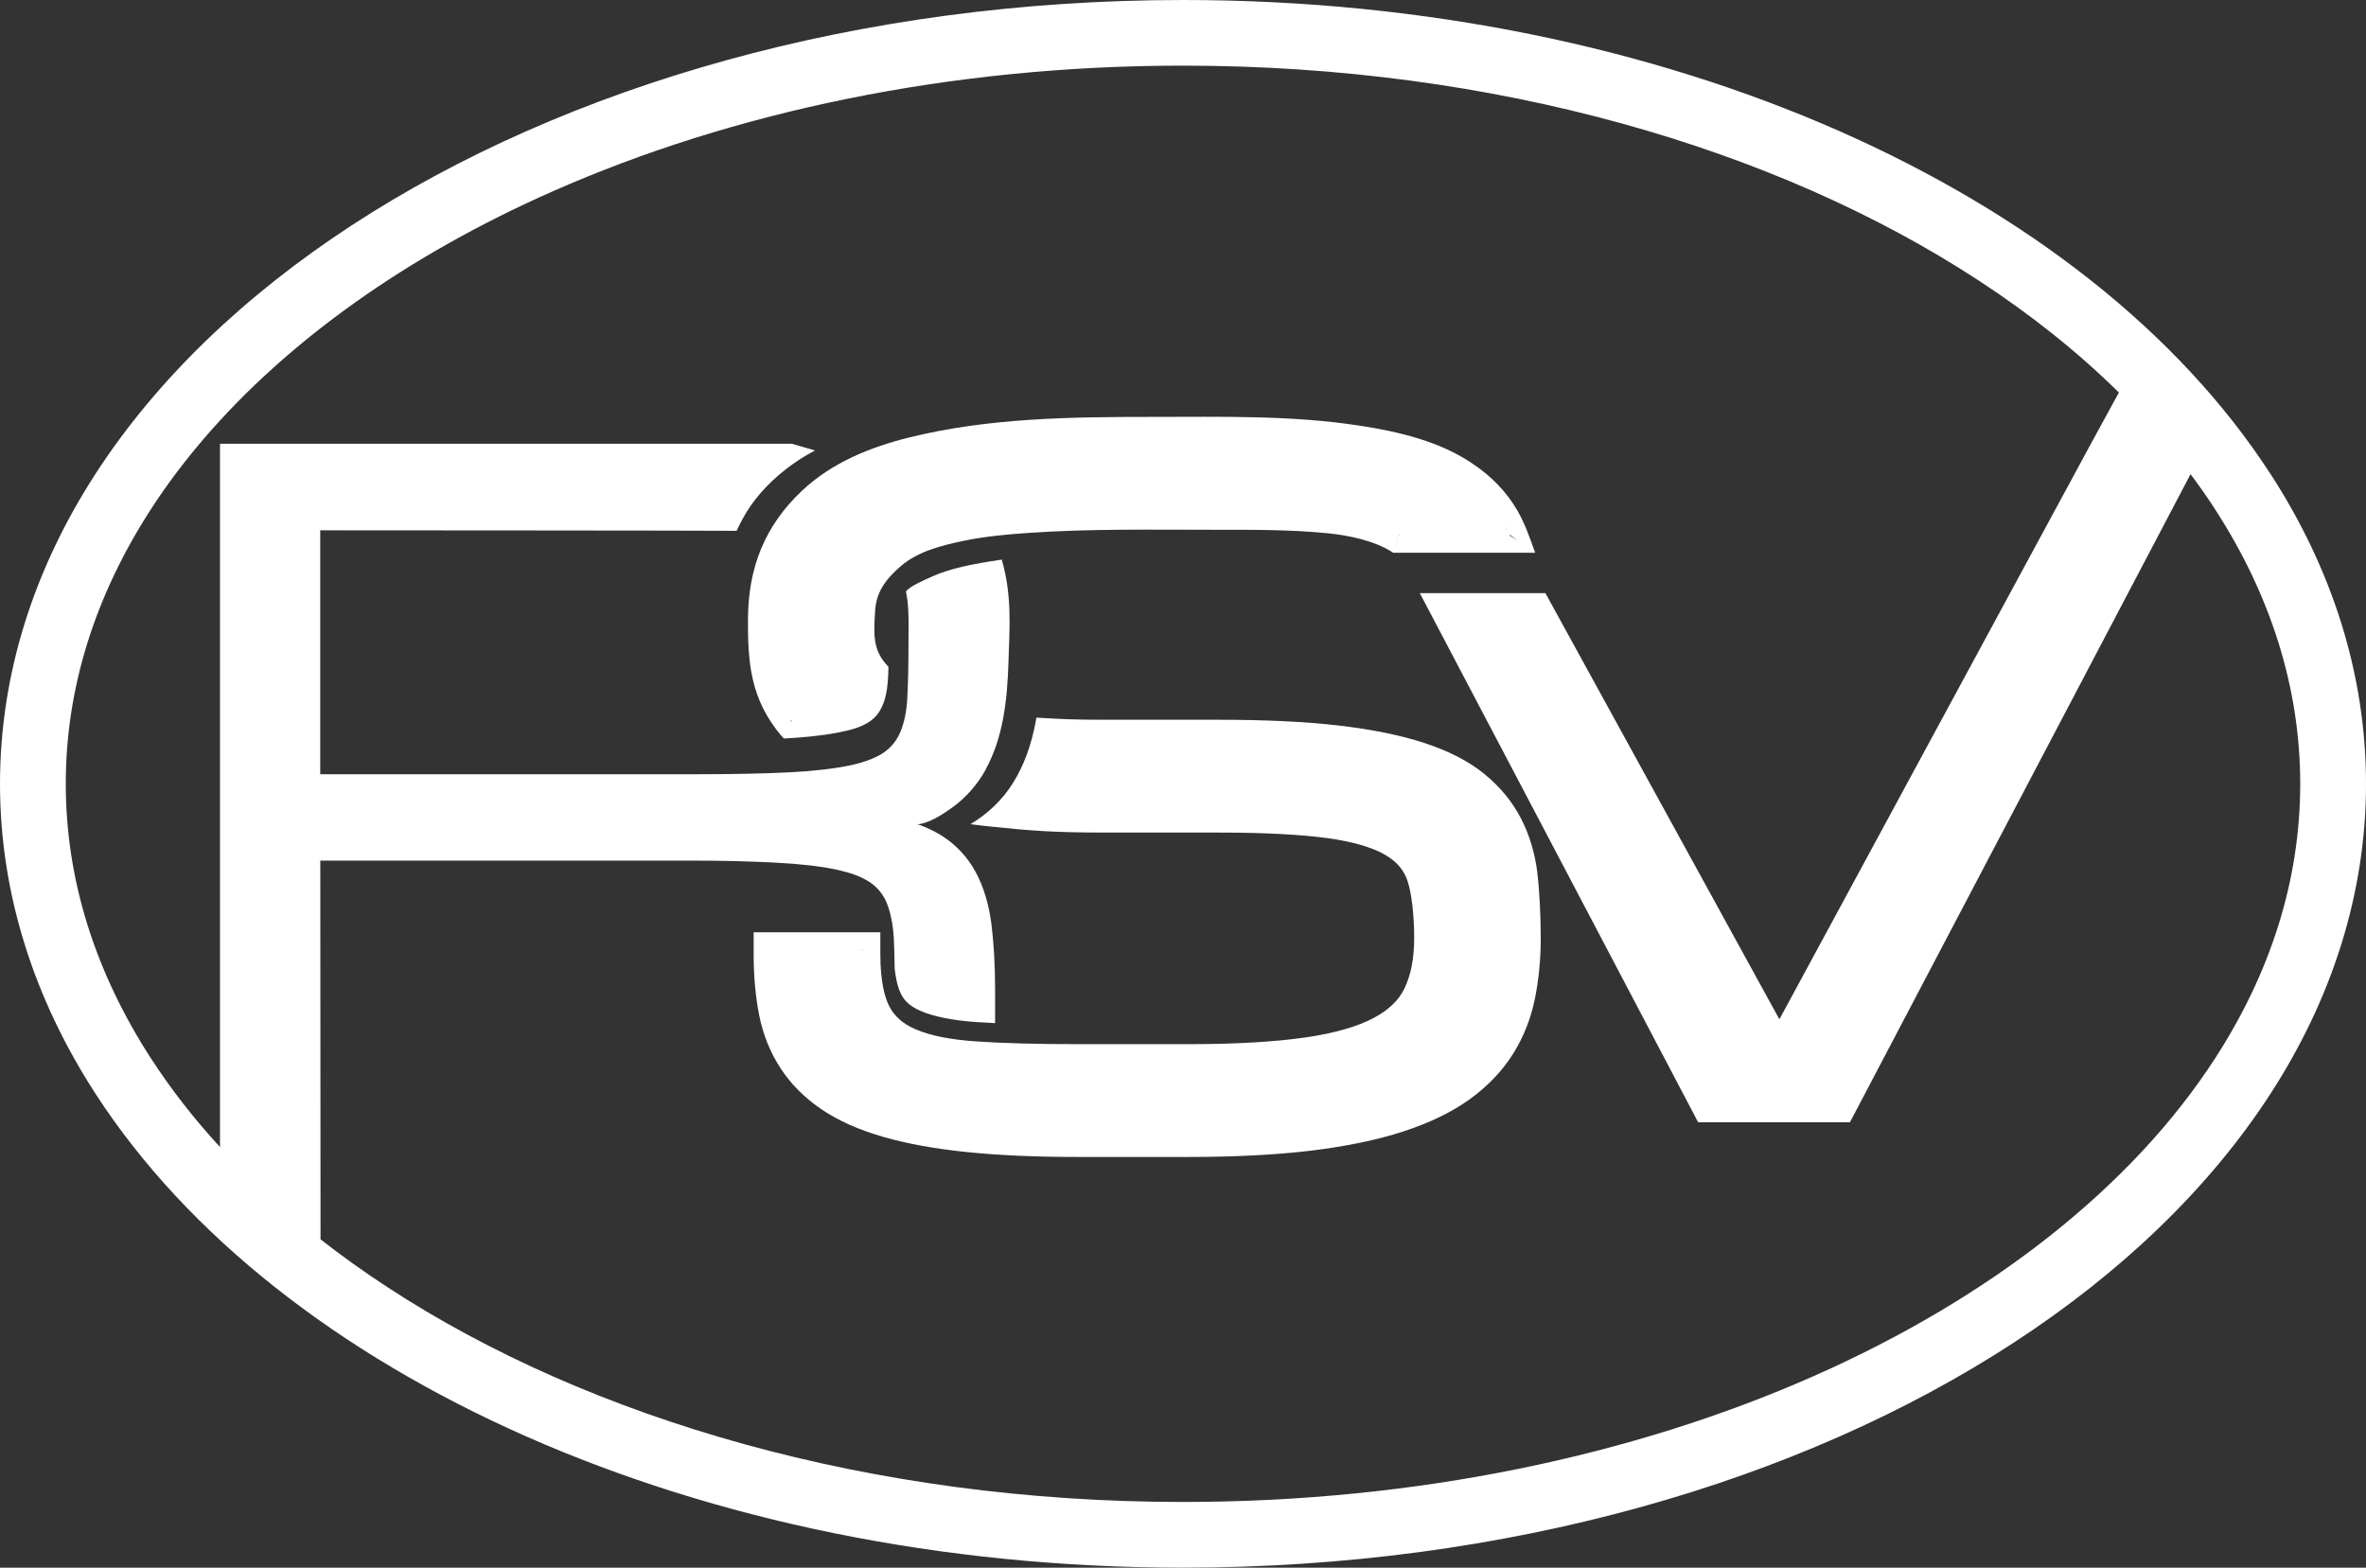
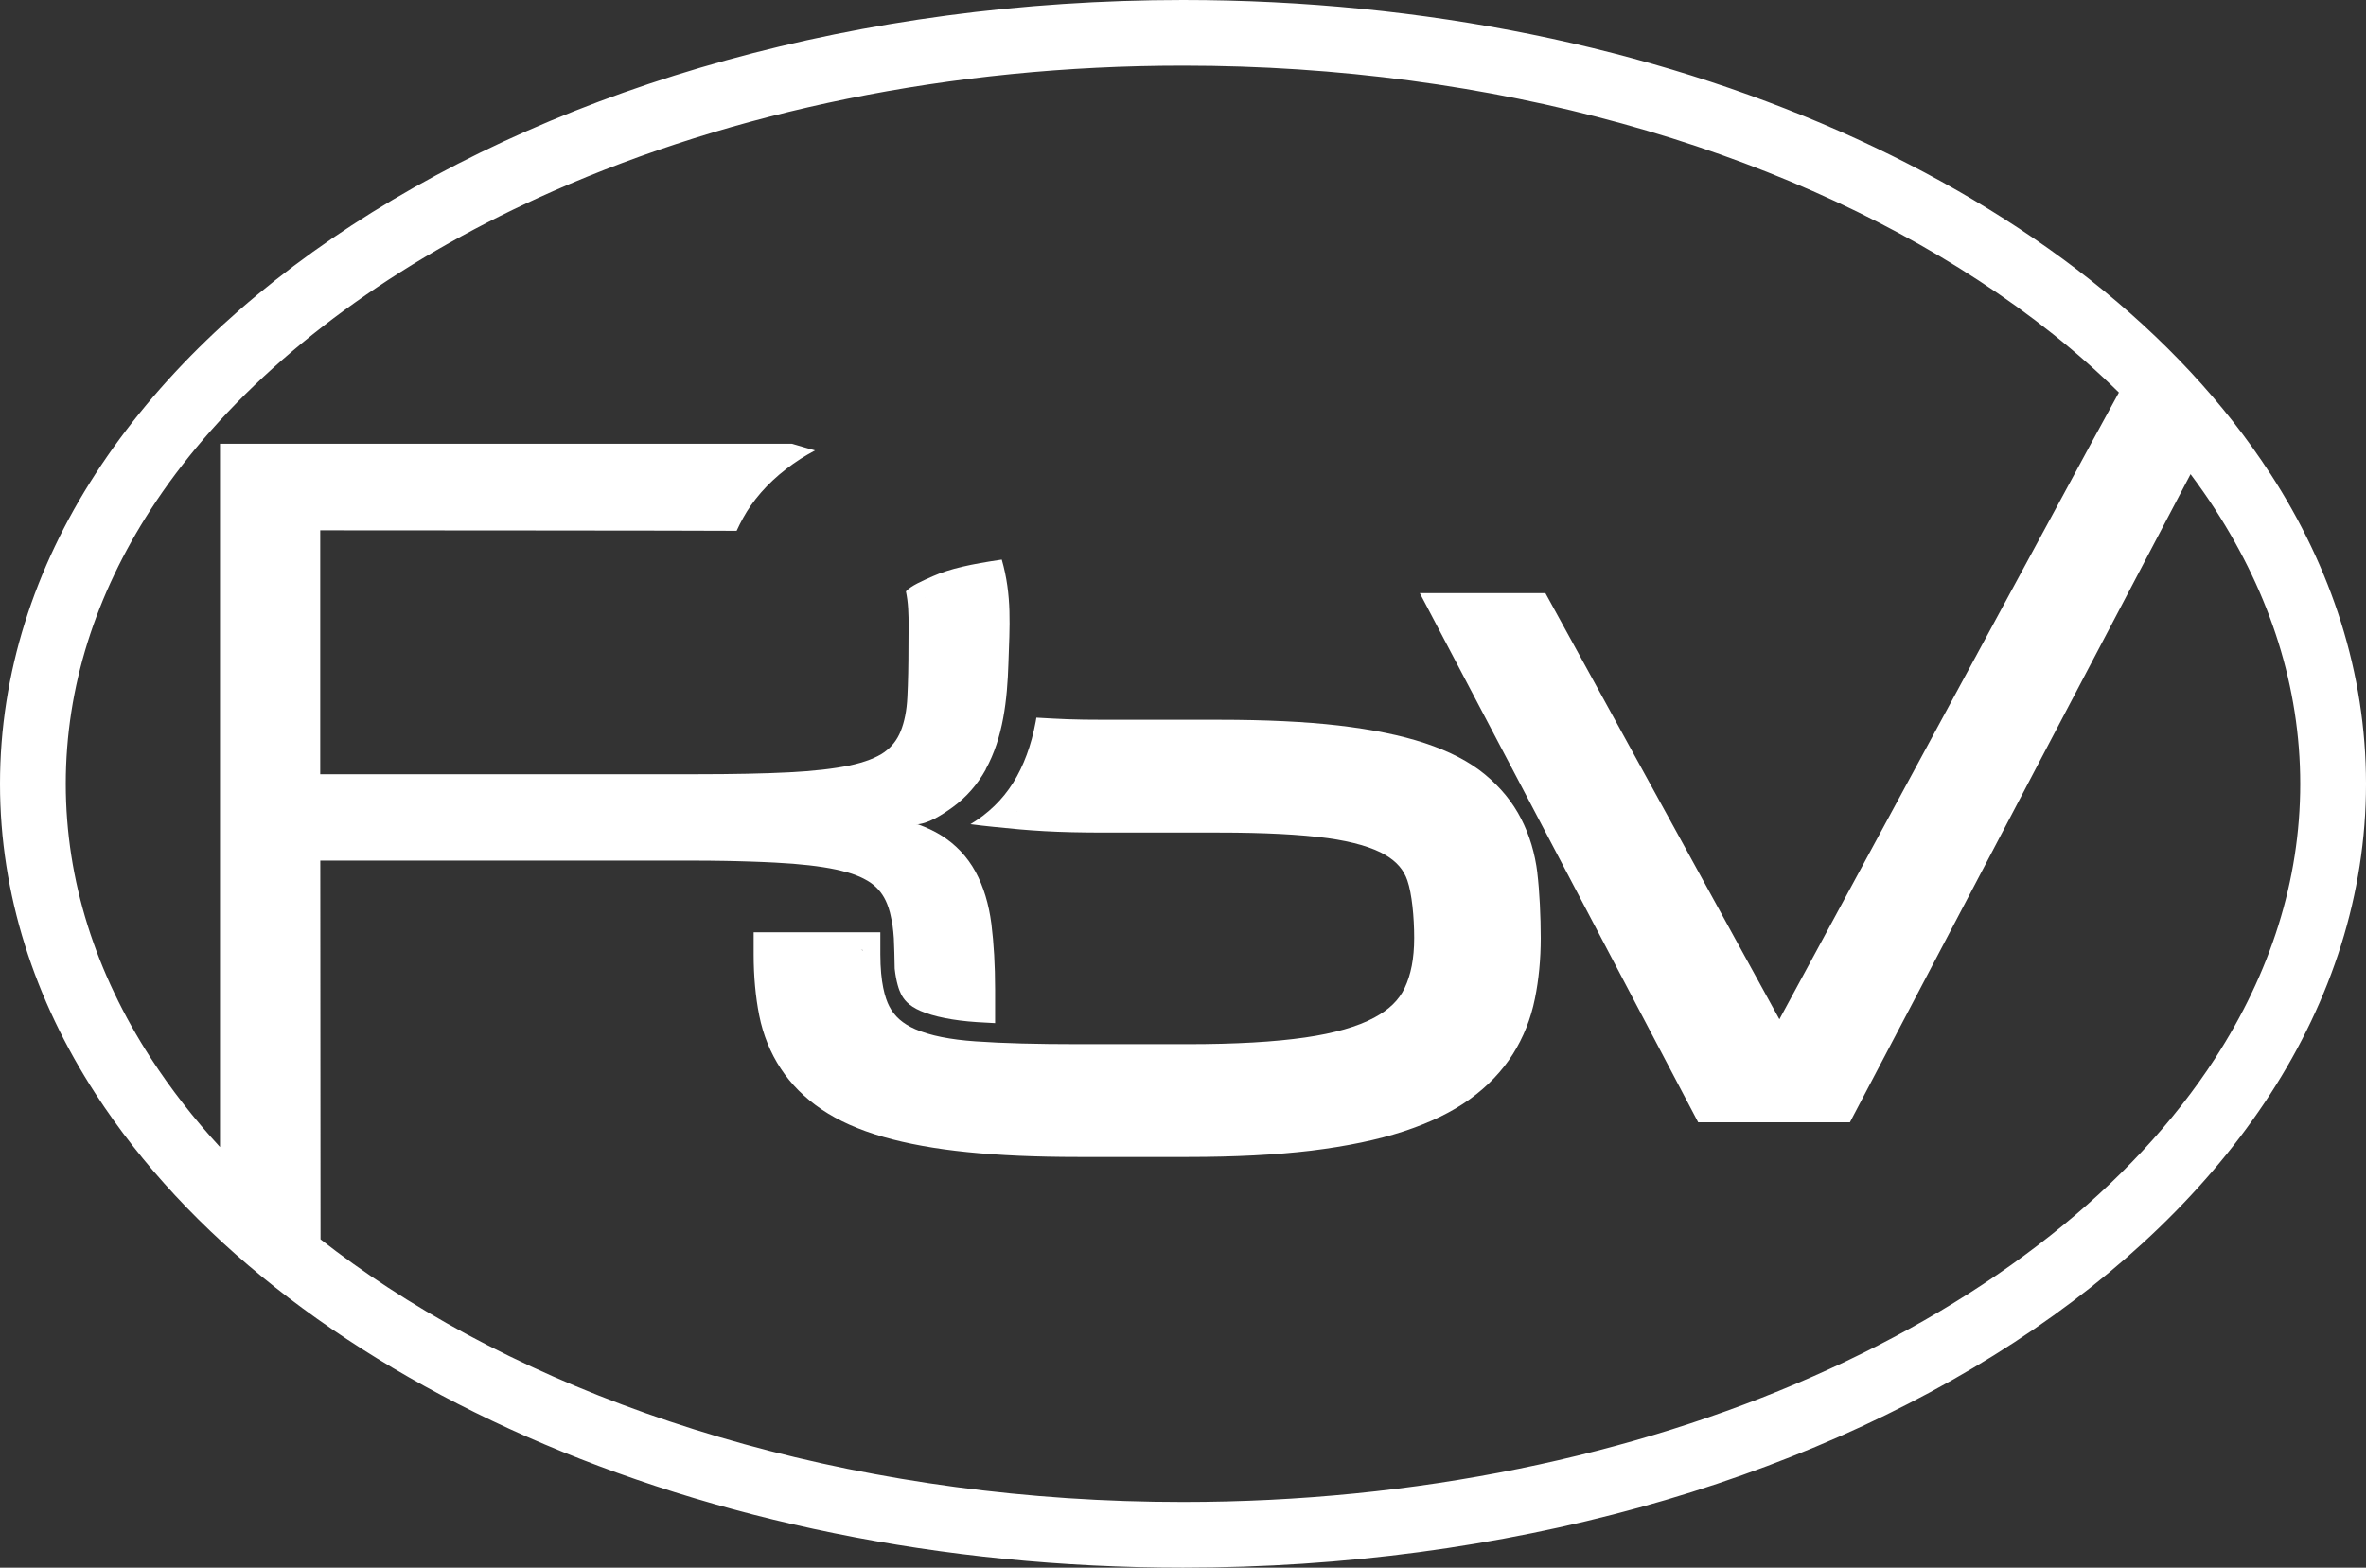
<svg xmlns="http://www.w3.org/2000/svg" id="Layer_2" data-name="Layer 2" width="389.22" height="257.92" viewBox="0 0 389.22 257.92">
  <rect x="0" y="0" width="389.22" height="257.92" fill="#333333" stroke="none" />
  <defs>
    <style> .cls-1 { fill: #fff; stroke-width: 0px; } </style>
  </defs>
  <g id="Layer_2-2" data-name="Layer 2">
    <g>
      <path class="cls-1" d="M373.48,77.93h-.01c-15.11-23.31-39.96-42.71-70.9-56.37C271.62,7.91,234.5,0,194.6,0c-53.2.01-101.44,14.04-136.74,37.07-17.64,11.52-32.06,25.32-42.13,40.86C5.67,93.45,0,110.77,0,128.96s5.67,35.51,15.74,51.03c15.11,23.3,39.96,42.71,70.9,56.37,30.95,13.65,68.06,21.56,107.97,21.56,53.2-.01,101.44-14.04,136.74-37.07,17.64-11.52,32.06-25.32,42.13-40.86,10.06-15.52,15.74-32.84,15.74-51.03s-5.67-35.51-15.74-51.03ZM364.4,174.12c-13.61,21.04-36.74,39.37-66.19,52.35-29.44,12.99-65.13,20.64-103.6,20.64-51.29.01-97.65-13.62-130.83-35.31-3.87-2.53-7.56-5.16-11.05-7.9l-.04-62.31h59.64c1.15,0,2.26,0,3.34.01h.65c.99,0,1.94.02,2.87.04.35,0,.69.01,1.03.02.3,0,.6.01.9.02.35.01.7.02,1.04.03l.99.03c.3.01.6.02.89.03.37,0,.73.03,1.08.04.24.01.48.03.71.03.58.02,1.14.05,1.69.08,4.08.21,7.42.59,10.01,1.14.53.11,1.02.24,1.49.37.12.03.25.06.37.09.52.15,1.01.31,1.46.49.08.03.16.07.24.1.35.14.68.29.97.44.13.07.24.13.35.19.29.16.57.32.81.49,1.24.88,2.13,2.01,2.71,3.47.17.43.33.9.46,1.4.04.15.08.31.11.47.09.37.17.75.24,1.14.03.17.06.36.09.54.05.33.09.67.12,1.02.04.35.07.71.09,1.08.06,1.49.12,3.17.14,5.02.25,2.24.72,3.54,1.04,4.16.42.84,1.16,1.9,3.21,2.79,2.18.94,5.38,1.58,9.24,1.84.95.06,1.97.12,3.03.17v-5.53c0-4-.21-7.61-.61-10.8-.42-3.25-1.28-6.12-2.61-8.57-1.35-2.48-3.28-4.53-5.74-6.05-1.1-.68-2.33-1.24-3.69-1.74h-.51c2.08,0,4.54-1.65,6.17-2.83,2.28-1.65,4.12-3.79,5.48-6.25h-.03c2.89-5.24,3.54-11.5,3.73-17.39.2-6.13.61-11.15-1.09-17.1-5.02.73-8.55,1.49-11.34,2.73-1.63.73-3.64,1.58-4.43,2.5.18.85.31,1.8.37,2.85.12,2.19.05,2.99.05,6.03,0,3.29-.06,6.11-.18,8.46-.1,2.27-.49,4.15-1.1,5.66-.6,1.46-1.47,2.57-2.71,3.46-1.23.87-3.12,1.63-5.69,2.18-2.58.53-5.92.93-10.01,1.13-4.1.21-9.16.31-15.17.31h-61.91v-40.13s65.52.03,68.5.08c.67-1.46,1.44-2.87,2.36-4.19,2.04-2.9,4.79-5.48,8.19-7.67.75-.47,1.53-.93,2.34-1.36l-3.8-1.1H36.19v115.71c-4.31-4.69-8.11-9.58-11.37-14.61-9.08-14.04-14-29.23-14-45.16s4.92-31.12,14-45.16c2.55-3.95,5.44-7.79,8.64-11.53,13.87-16.2,33.62-30.27,57.55-40.82,29.44-12.99,65.13-20.65,103.6-20.64,51.29-.01,97.65,13.62,130.83,35.31,8.66,5.65,16.41,11.84,23.13,18.47l-4.61,8.44-51.24,94.68-38.49-70.11h-20.66l18.91,35.95,26.88,51.11h24.96l56.04-106.64c1.43,1.91,2.78,3.84,4.04,5.79,9.08,14.04,13.99,29.23,14,45.16,0,15.93-4.92,31.12-14,45.16ZM152.22,98.34v-.03h.02s-.02.03-.02.03Z" />
      <path class="cls-1" d="M252.91,143.63c-.4-3.25-1.3-6.25-2.67-8.91-1.39-2.74-3.39-5.18-5.94-7.29-2.54-2.1-5.79-3.8-9.92-5.17-3.93-1.29-8.58-2.24-14.21-2.9-5.44-.63-12.04-.94-19.6-.94h-18.68c-5.62,0-7.27-.12-11.4-.35-.04.24-.08.48-.12.7-.72,3.86-1.96,7.22-3.7,10.01-1.77,2.82-4.14,5.1-7.03,6.82,1.23.16,2.49.31,3.81.44,6.03.63,10.04.94,18.45.94h18.71c7.35,0,13.33.31,17.82.92,4.11.57,7.4,1.53,9.5,2.78,1.84,1.1,2.99,2.42,3.59,4.18.75,2.18,1.12,6.02,1.12,9.45s-.54,6.07-1.57,8.25c-.94,1.99-2.58,3.57-5.02,4.88-2.71,1.46-6.54,2.56-11.34,3.25-5.02.73-11.5,1.1-19.23,1.1h-18.11c-6.71,0-12.38-.14-16.86-.46-4.17-.28-7.52-.95-9.95-2.01-2.06-.9-3.43-2.11-4.29-3.8-.67-1.32-1.45-3.86-1.45-8.51v-3.63h-20.84v3.63c0,3.61.31,6.99.91,10.02.65,3.25,1.85,6.2,3.54,8.76,1.7,2.6,3.97,4.87,6.77,6.76,2.74,1.85,6.07,3.33,10.15,4.51,3.88,1.11,8.52,1.96,13.8,2.49,5.22.54,11.34.8,18.21.8h18.11c7.66,0,14.46-.35,20.22-1.04,5.86-.72,10.96-1.78,15.17-3.16,4.41-1.45,7.97-3.18,10.91-5.29,2.96-2.14,5.35-4.65,7.1-7.42,1.74-2.76,2.96-5.82,3.63-9.14.64-3.12.96-6.47.96-9.99s-.2-7.7-.56-10.68h.01ZM167.21,133.55v-.02h.05s-.05.02-.05.02ZM167.32,133.51s.02-.01.02-.01h.03-.05ZM141.91,156.4c-.04-.07-.13-.11-.3-.11h.3v.11Z" />
-       <path class="cls-1" d="M199.73,87.16c6.24,0,12.55-.04,18.76.58,3.44.34,7.76,1.25,10.7,3.2h23.35s-.01-.03-.01-.04c-.85-2.36-1.65-4.72-2.91-6.9-1.75-3.02-4.26-5.63-7.21-7.6-5.41-3.77-12.4-5.41-18.82-6.38-11.26-1.73-22.73-1.43-34.09-1.43-13.32,0-26.91.16-39.91,3.38-6.48,1.6-12.74,4.15-17.66,8.77-6.13,5.77-8.79,12.63-8.88,20.84-.07,7.55.44,13.46,5.46,19.45h.02c.13.16.27.32.41.47,2.99-.16,6-.41,8.94-.98,1.79-.35,3.81-.82,5.32-1.9,2.74-1.97,2.89-5.9,2.96-8.92-2.72-2.72-2.4-5.59-2.2-9.14.17-3.17,1.76-5.29,4.25-7.44,2.79-2.38,6.55-3.34,10.06-4.09,3.56-.76,7.23-1.1,10.86-1.35,10.18-.71,20.41-.52,30.6-.52ZM248.33,88.02h.1s1.32.94,1.32.94c-.48-.31-1.4-.85-1.4-.85v-.04s-.03-.04-.03-.04h.01ZM247.7,86.64c.05.1.11.2.16.3h-.01c.05.12.1.23.15.34h-.01c-.02-.06-.05-.13-.09-.19l-.21-.45s.05.08.07.13c-.02-.04-.04-.09-.06-.13ZM230.07,88.13h.01l.02-.08h.02v-.02h.08s-.01.03-.01.03h-.02s-.01.02-.01.02h-.01s-.04.05-.04.05h-.01s-.01.01-.01.01c0-.01,0,.01,0,.01h-.01v-.02ZM230.06,88.16h.01l-.88,2.76.87-2.76ZM129.75,119.52l.14-.34h0c-.05.11-.1.22-.15.34ZM130.13,118.68s0,.02-.01.03c-.01.02-.04.07-.04.07l-.07.1c.05-.18.09-.33.18-.43.02.02.05.06.05.06l-.11.17Z" />
    </g>
  </g>
</svg>